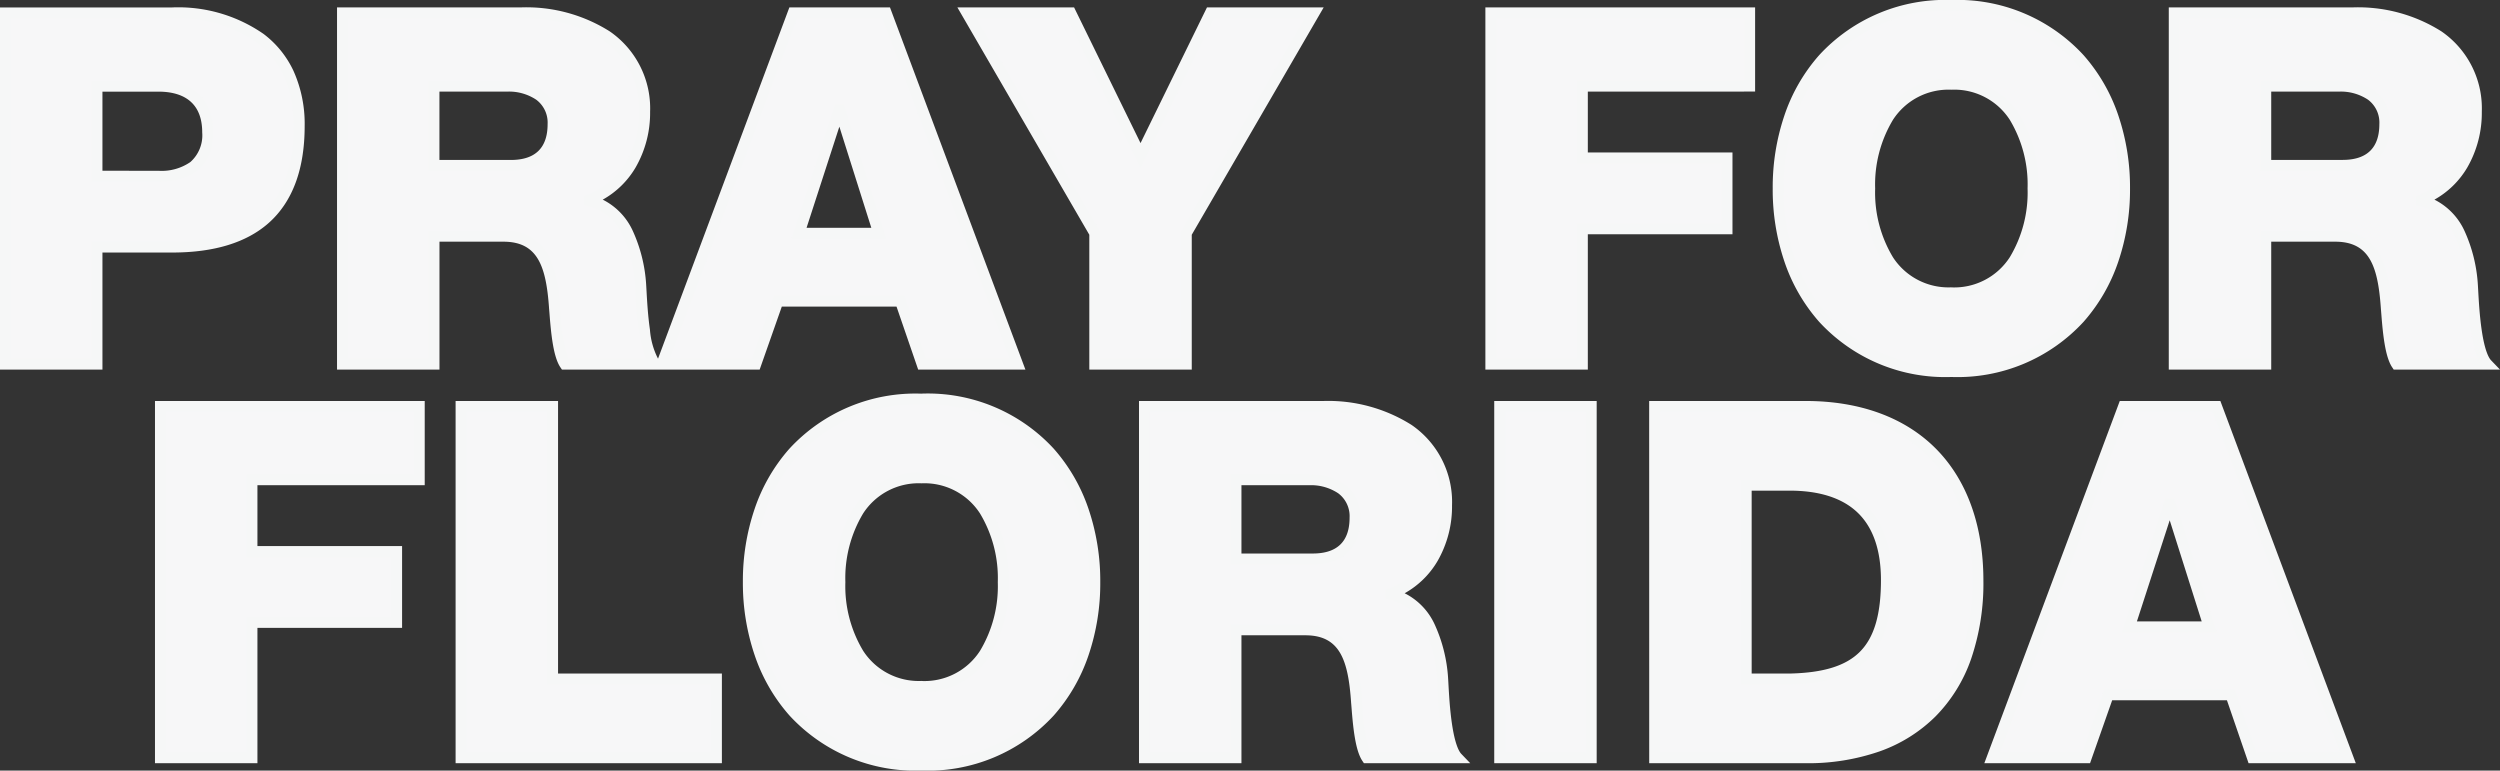
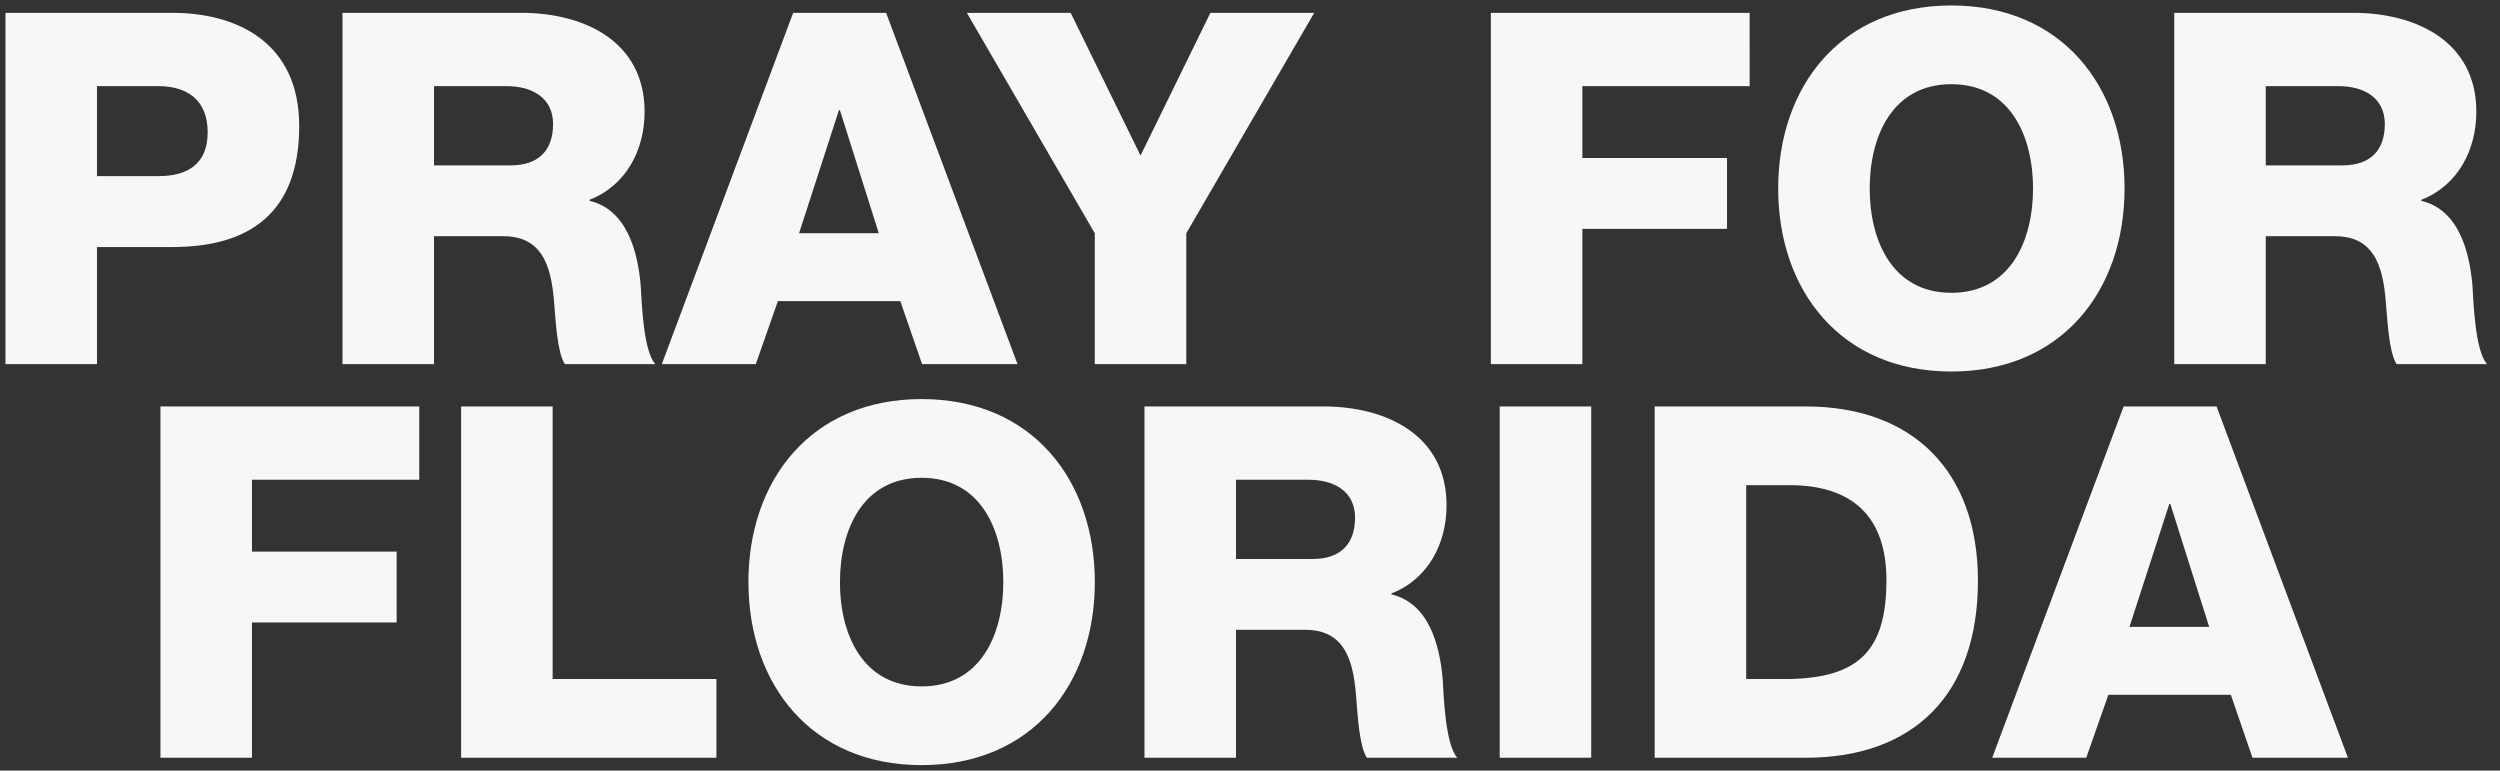
<svg xmlns="http://www.w3.org/2000/svg" width="228.654" height="70.48" viewBox="0 0 228.654 70.48">
  <rect x="0" y="0" width="228.654" height="70.48" fill="#333333" stroke="none" />
  <g id="Group_1" data-name="Group 1" transform="translate(-511.955 224.305)">
    <path id="Path_1" data-name="Path 1" d="M-112.545,0h8.37V-10.71h6.885c7.065,0,11.61-3.105,11.61-11.07,0-7.6-5.625-10.35-11.61-10.35h-15.255Zm8.37-25.425h5.625c2.565,0,4.5,1.215,4.5,4.23,0,2.925-1.89,4-4.5,4h-5.625ZM-81.72,0h8.37V-11.7h6.345c3.915,0,4.455,3.33,4.68,6.57.09.9.225,4.05.945,5.13h8.28c-1.125-1.17-1.26-5.895-1.35-7.245-.27-3.06-1.26-6.885-4.68-7.695v-.09c3.375-1.305,5.04-4.59,5.04-8.055,0-6.48-5.58-9.045-11.25-9.045H-81.72Zm8.37-25.425h6.66c2.34,0,4.23,1.08,4.23,3.465,0,2.43-1.35,3.78-3.87,3.78h-7.02Zm37.035,2.2h.09l3.555,11.25h-7.29ZM-52.515,0h8.595L-41.9-5.76h11.2L-28.71,0h8.73L-32-32.13h-8.5ZM7.155-32.13H-2.34L-8.73-19.08l-6.39-13.05h-9.495l11.7,20.16V0h8.37V-11.97ZM23.31,0h8.37V-12.375H44.91v-6.48H31.68v-6.57h15.3V-32.13H23.31ZM49.59-16.065C49.59-6.75,55.305.675,65.43.675S81.27-6.75,81.27-16.065s-5.715-16.74-15.84-16.74S49.59-25.38,49.59-16.065Zm8.37,0c0-4.77,2.07-9.54,7.47-9.54s7.47,4.77,7.47,9.54-2.07,9.54-7.47,9.54S57.96-11.295,57.96-16.065ZM85.815,0h8.37V-11.7h6.345c3.915,0,4.455,3.33,4.68,6.57.09.9.225,4.05.945,5.13h8.28c-1.125-1.17-1.26-5.895-1.35-7.245-.27-3.06-1.26-6.885-4.68-7.695v-.09c3.375-1.305,5.04-4.59,5.04-8.055,0-6.48-5.58-9.045-11.25-9.045H85.815Zm8.37-25.425h6.66c2.34,0,4.23,1.08,4.23,3.465,0,2.43-1.35,3.78-3.87,3.78h-7.02ZM-98.37,36H-90V23.625h13.23v-6.48H-90v-6.57h15.3V3.87H-98.37Zm27.5,0H-47.52V28.8H-62.5V3.87h-8.37Zm26.28-16.065c0,9.315,5.715,16.74,15.84,16.74s15.84-7.425,15.84-16.74-5.715-16.74-15.84-16.74S-44.595,10.62-44.595,19.935Zm8.37,0c0-4.77,2.07-9.54,7.47-9.54s7.47,4.77,7.47,9.54-2.07,9.54-7.47,9.54S-36.225,24.705-36.225,19.935ZM-8.37,36H0V24.3H6.345c3.915,0,4.455,3.33,4.68,6.57.09.9.225,4.05.945,5.13h8.28c-1.125-1.17-1.26-5.9-1.35-7.245-.27-3.06-1.26-6.885-4.68-7.695v-.09c3.375-1.305,5.04-4.59,5.04-8.055,0-6.48-5.58-9.045-11.25-9.045H-8.37ZM0,10.575H6.66c2.34,0,4.23,1.08,4.23,3.465,0,2.43-1.35,3.78-3.87,3.78H0ZM24.12,36h8.37V3.87H24.12Zm14.175,0H52.11c9.765,0,15.75-5.67,15.75-16.2,0-9.945-5.9-15.93-15.75-15.93H38.295Zm8.37-24.93h3.96c5.715,0,8.865,2.835,8.865,8.685,0,6.435-2.52,8.91-8.865,9.045h-3.96Zm38.7,1.71h.09L89.01,24.03H81.72ZM69.165,36h8.6l2.025-5.76H90.99L92.97,36h8.73L89.685,3.87h-8.5Z" transform="translate(625 -191)" fill="#f7f7f8" />
-     <path id="Pray_for_Florida_-_Outline" data-name="Pray for Florida - Outline" d="M65.43-33.305a15.66,15.66,0,0,1,12.09,5.044,16.068,16.068,0,0,1,3.171,5.487,20.477,20.477,0,0,1,1.079,6.709,20.477,20.477,0,0,1-1.079,6.709A16.068,16.068,0,0,1,77.52-3.869,15.66,15.66,0,0,1,65.43,1.175,15.66,15.66,0,0,1,53.34-3.869a16.068,16.068,0,0,1-3.171-5.487,20.477,20.477,0,0,1-1.079-6.709,20.477,20.477,0,0,1,1.079-6.709,16.068,16.068,0,0,1,3.171-5.487A15.66,15.66,0,0,1,65.43-33.305Zm0,33.48a14.688,14.688,0,0,0,11.344-4.71,15.074,15.074,0,0,0,2.973-5.148,19.48,19.48,0,0,0,1.024-6.382,19.48,19.48,0,0,0-1.024-6.382A15.074,15.074,0,0,0,76.774-27.6a14.688,14.688,0,0,0-11.344-4.71A14.688,14.688,0,0,0,54.086-27.6a15.074,15.074,0,0,0-2.973,5.148,19.48,19.48,0,0,0-1.024,6.382,19.48,19.48,0,0,0,1.024,6.382,15.074,15.074,0,0,0,2.973,5.148A14.688,14.688,0,0,0,65.43.175Zm-178.475-32.8H-97.29A13.685,13.685,0,0,1-88.938-30.2,9.01,9.01,0,0,1-86.2-26.817a11.818,11.818,0,0,1,1.02,5.037c0,3.968-1.119,6.961-3.326,8.9-2.021,1.773-4.976,2.672-8.784,2.672h-6.385V.5h-9.37ZM-97.29-11.21c3.558,0,6.292-.816,8.125-2.424,1.981-1.738,2.985-4.479,2.985-8.146,0-3.367-1.132-5.933-3.363-7.629A12.708,12.708,0,0,0-97.29-31.63h-14.755V-.5h7.37V-11.21Zm15.07-21.42h16.88A14.29,14.29,0,0,1-57.3-30.449a8.542,8.542,0,0,1,3.715,7.364,9.994,9.994,0,0,1-1.324,5.092,8.017,8.017,0,0,1-3.009,2.948,5.967,5.967,0,0,1,2.763,2.888,13.866,13.866,0,0,1,1.208,4.868v.011c.01.146.02.33.032.546.05.909.126,2.283.315,3.584A6.9,6.9,0,0,0-52.861-.5L-40.847-32.63h9.2L-19.259.5h-9.808l-1.98-5.76H-41.541L-43.566.5H-61.648L-61.8.277c-.632-.948-.838-2.99-.982-4.829-.017-.214-.031-.4-.044-.528V-5.1c-.269-3.866-1.039-6.1-4.181-6.1H-72.85V.5h-9.37ZM-54.949-7.206a12.888,12.888,0,0,0-1.109-4.509,4.748,4.748,0,0,0-3.188-2.738l-.385-.091v-.828l.32-.124A7.013,7.013,0,0,0-55.775-18.5a9,9,0,0,0,1.185-4.583c0-6.3-5.553-8.545-10.75-8.545H-81.22V-.5h7.37V-12.2h6.845a4.346,4.346,0,0,1,4.166,2.337,12.143,12.143,0,0,1,1.012,4.691c.014.139.028.326.045.543a15.984,15.984,0,0,0,.7,4.13h7.1a21.4,21.4,0,0,1-.935-6.177C-54.929-6.885-54.939-7.064-54.949-7.206ZM-32.342-31.63h-7.811L-51.794-.5h7.52l2.025-5.76h11.916l1.98,5.76H-20.7Zm6.859-1h10.675L-8.73-20.217-2.652-32.63H8.023L-4.045-11.835V.5h-9.37V-11.835Zm10.051,1h-8.315L-12.415-12.1V-.5h7.37V-12.1L6.287-31.63H-2.028l-6.7,13.687Zm38.242-1H47.48v7.7H32.18v5.57H45.41v7.48H32.18V.5H22.81Zm23.67,1H23.81V-.5h7.37V-12.875H44.41v-5.48H31.18v-7.57h15.3Zm38.835-1h16.88a14.29,14.29,0,0,1,8.035,2.181,8.542,8.542,0,0,1,3.715,7.364,9.994,9.994,0,0,1-1.324,5.092,8.017,8.017,0,0,1-3.009,2.948,5.967,5.967,0,0,1,2.763,2.888,13.867,13.867,0,0,1,1.208,4.868v.011c.01.146.02.33.032.546.05.909.127,2.283.315,3.584.282,1.95.663,2.592.865,2.8l.814.847h-9.722l-.148-.223c-.632-.948-.838-2.99-.982-4.829-.017-.214-.031-.4-.044-.528V-5.1c-.269-3.866-1.039-6.1-4.181-6.1H94.685V.5h-9.37ZM112.586-7.206a12.888,12.888,0,0,0-1.109-4.509,4.748,4.748,0,0,0-3.188-2.738l-.385-.091v-.828l.32-.124A7.013,7.013,0,0,0,111.76-18.5a9,9,0,0,0,1.185-4.583c0-6.3-5.553-8.545-10.75-8.545H86.315V-.5h7.37V-12.2h6.845A4.346,4.346,0,0,1,104.7-9.863a12.143,12.143,0,0,1,1.012,4.691c.014.139.028.326.045.543a15.984,15.984,0,0,0,.7,4.13h7.1a21.4,21.4,0,0,1-.935-6.177C112.606-6.885,112.6-7.064,112.586-7.206ZM65.43-26.1a7.084,7.084,0,0,1,6.176,3.2A12.474,12.474,0,0,1,73.4-16.065a12.474,12.474,0,0,1-1.794,6.836,7.084,7.084,0,0,1-6.176,3.2,7.084,7.084,0,0,1-6.176-3.2,12.474,12.474,0,0,1-1.794-6.836A12.474,12.474,0,0,1,59.254-22.9,7.084,7.084,0,0,1,65.43-26.1Zm0,19.08a6.049,6.049,0,0,0,5.344-2.759A11.478,11.478,0,0,0,72.4-16.065a11.478,11.478,0,0,0-1.626-6.281A6.049,6.049,0,0,0,65.43-25.1a6.049,6.049,0,0,0-5.344,2.759,11.478,11.478,0,0,0-1.626,6.281,11.478,11.478,0,0,0,1.626,6.281A6.049,6.049,0,0,0,65.43-7.025Zm-170.105-18.9h6.125c3.178,0,5,1.724,5,4.73,0,2.905-1.776,4.5-5,4.5h-6.125Zm6.125,8.235a4.624,4.624,0,0,0,2.917-.8,3.266,3.266,0,0,0,1.083-2.708c0-3.083-2.175-3.73-4-3.73h-5.125v7.235Zm24.7-8.235h7.16c2.918,0,4.73,1.519,4.73,3.965,0,2.72-1.593,4.28-4.37,4.28h-7.52Zm7.52,7.245c2.236,0,3.37-1.1,3.37-3.28A2.613,2.613,0,0,0-64-24.185a4.5,4.5,0,0,0-2.694-.74h-6.16v6.245ZM93.685-25.925h7.16c2.918,0,4.73,1.519,4.73,3.965,0,2.72-1.593,4.28-4.37,4.28h-7.52Zm7.52,7.245c2.236,0,3.37-1.1,3.37-3.28a2.613,2.613,0,0,0-1.036-2.225,4.5,4.5,0,0,0-2.694-.74h-6.16v6.245ZM-36.679-23.72h.82l3.871,12.25h-8.66Zm3.326,11.25-2.923-9.25-3,9.25Zm4.6,15.165a15.66,15.66,0,0,1,12.09,5.044,16.068,16.068,0,0,1,3.171,5.487,20.477,20.477,0,0,1,1.079,6.709,20.477,20.477,0,0,1-1.079,6.709,16.068,16.068,0,0,1-3.171,5.487,15.66,15.66,0,0,1-12.09,5.044,15.66,15.66,0,0,1-12.09-5.044,16.068,16.068,0,0,1-3.171-5.487A20.477,20.477,0,0,1-45.1,19.935a20.477,20.477,0,0,1,1.079-6.709,16.068,16.068,0,0,1,3.171-5.487A15.66,15.66,0,0,1-28.755,2.7Zm0,33.48a14.688,14.688,0,0,0,11.344-4.71,15.074,15.074,0,0,0,2.973-5.148,19.481,19.481,0,0,0,1.024-6.382,19.481,19.481,0,0,0-1.024-6.382A15.074,15.074,0,0,0-17.411,8.4,14.688,14.688,0,0,0-28.755,3.7,14.688,14.688,0,0,0-40.1,8.4a15.074,15.074,0,0,0-2.973,5.148A19.48,19.48,0,0,0-44.1,19.935a19.48,19.48,0,0,0,1.024,6.382A15.074,15.074,0,0,0-40.1,31.465,14.688,14.688,0,0,0-28.755,36.175ZM-98.87,3.37H-74.2v7.7H-89.5v5.57h13.23v7.48H-89.5V36.5h-9.37Zm23.67,1H-97.87V35.5h7.37V23.125h13.23v-5.48H-90.5v-7.57h15.3Zm3.825-1h9.37V28.3H-47.02v8.2H-71.375Zm8.37,1h-7.37V35.5H-48.02V29.3H-63.005Zm54.135-1H8.01a14.29,14.29,0,0,1,8.035,2.181,8.542,8.542,0,0,1,3.715,7.364,9.994,9.994,0,0,1-1.324,5.092,8.017,8.017,0,0,1-3.009,2.948,5.967,5.967,0,0,1,2.763,2.888A13.866,13.866,0,0,1,19.4,28.711v.011c.01.146.02.33.032.546.05.909.126,2.283.315,3.584.282,1.95.663,2.592.865,2.8l.814.847H11.7l-.148-.223c-.632-.948-.838-2.99-.982-4.829-.017-.214-.031-.4-.044-.528V30.9c-.269-3.866-1.039-6.1-4.181-6.1H.5V36.5H-8.87ZM18.4,28.794a12.888,12.888,0,0,0-1.109-4.509A4.748,4.748,0,0,0,14.1,21.547l-.385-.091v-.828l.32-.124A7.013,7.013,0,0,0,17.575,17.5a9,9,0,0,0,1.185-4.583c0-6.3-5.553-8.545-10.75-8.545H-7.87V35.5H-.5V23.8H6.345a4.346,4.346,0,0,1,4.166,2.337,12.143,12.143,0,0,1,1.012,4.691c.014.139.028.326.045.543a15.984,15.984,0,0,0,.7,4.13h7.1a21.4,21.4,0,0,1-.935-6.177C18.421,29.115,18.411,28.936,18.4,28.794ZM23.62,3.37h9.37V36.5H23.62Zm8.37,1H24.62V35.5h7.37Zm5.8-1H52.11c4.969,0,9.093,1.516,11.926,4.384S68.36,14.783,68.36,19.8a21.383,21.383,0,0,1-1.117,7.141A14.023,14.023,0,0,1,64,32.2,13.712,13.712,0,0,1,58.86,35.42a19.93,19.93,0,0,1-6.75,1.08H37.795ZM52.11,35.5a18.938,18.938,0,0,0,6.411-1.021A12.72,12.72,0,0,0,63.292,31.5a13.033,13.033,0,0,0,3.009-4.89A20.392,20.392,0,0,0,67.36,19.8a19.2,19.2,0,0,0-1.045-6.515,13.136,13.136,0,0,0-2.99-4.828,12.931,12.931,0,0,0-4.77-3.027A18.575,18.575,0,0,0,52.11,4.37H38.795V35.5ZM80.833,3.37h9.2L102.421,36.5H92.613l-1.98-5.76H80.139L78.114,36.5h-9.67Zm8.505,1H81.527L69.886,35.5h7.52l2.025-5.76H91.347l1.98,5.76h7.652ZM-28.755,9.9a7.084,7.084,0,0,1,6.176,3.2,12.474,12.474,0,0,1,1.794,6.836,12.474,12.474,0,0,1-1.794,6.836,7.084,7.084,0,0,1-6.176,3.2,7.084,7.084,0,0,1-6.176-3.2,12.474,12.474,0,0,1-1.794-6.836A12.474,12.474,0,0,1-34.931,13.1,7.084,7.084,0,0,1-28.755,9.9Zm0,19.08a6.049,6.049,0,0,0,5.344-2.759,11.478,11.478,0,0,0,1.626-6.281,11.478,11.478,0,0,0-1.626-6.281A6.049,6.049,0,0,0-28.755,10.9,6.049,6.049,0,0,0-34.1,13.654a11.478,11.478,0,0,0-1.626,6.281A11.478,11.478,0,0,0-34.1,26.216,6.049,6.049,0,0,0-28.755,28.975ZM-.5,10.075H6.66c2.918,0,4.73,1.519,4.73,3.965,0,2.72-1.593,4.28-4.37,4.28H-.5ZM7.02,17.32c2.236,0,3.37-1.1,3.37-3.28a2.613,2.613,0,0,0-1.036-2.225,4.5,4.5,0,0,0-2.694-.74H.5V17.32Zm39.145-6.75h4.46c6.127,0,9.365,3.176,9.365,9.185,0,3.42-.7,5.719-2.2,7.236s-3.759,2.236-7.157,2.308H46.165ZM50.62,28.3c3.118-.067,5.172-.706,6.461-2.011s1.909-3.394,1.909-6.534c0-2.739-.718-4.817-2.135-6.175-1.391-1.333-3.487-2.01-6.23-2.01h-3.46V28.3ZM85,12.28h.82l3.871,12.25h-8.66Zm3.326,11.25L85.4,14.28l-3,9.25Z" transform="translate(625 -191)" fill="#f6f7f7" />
  </g>
</svg>